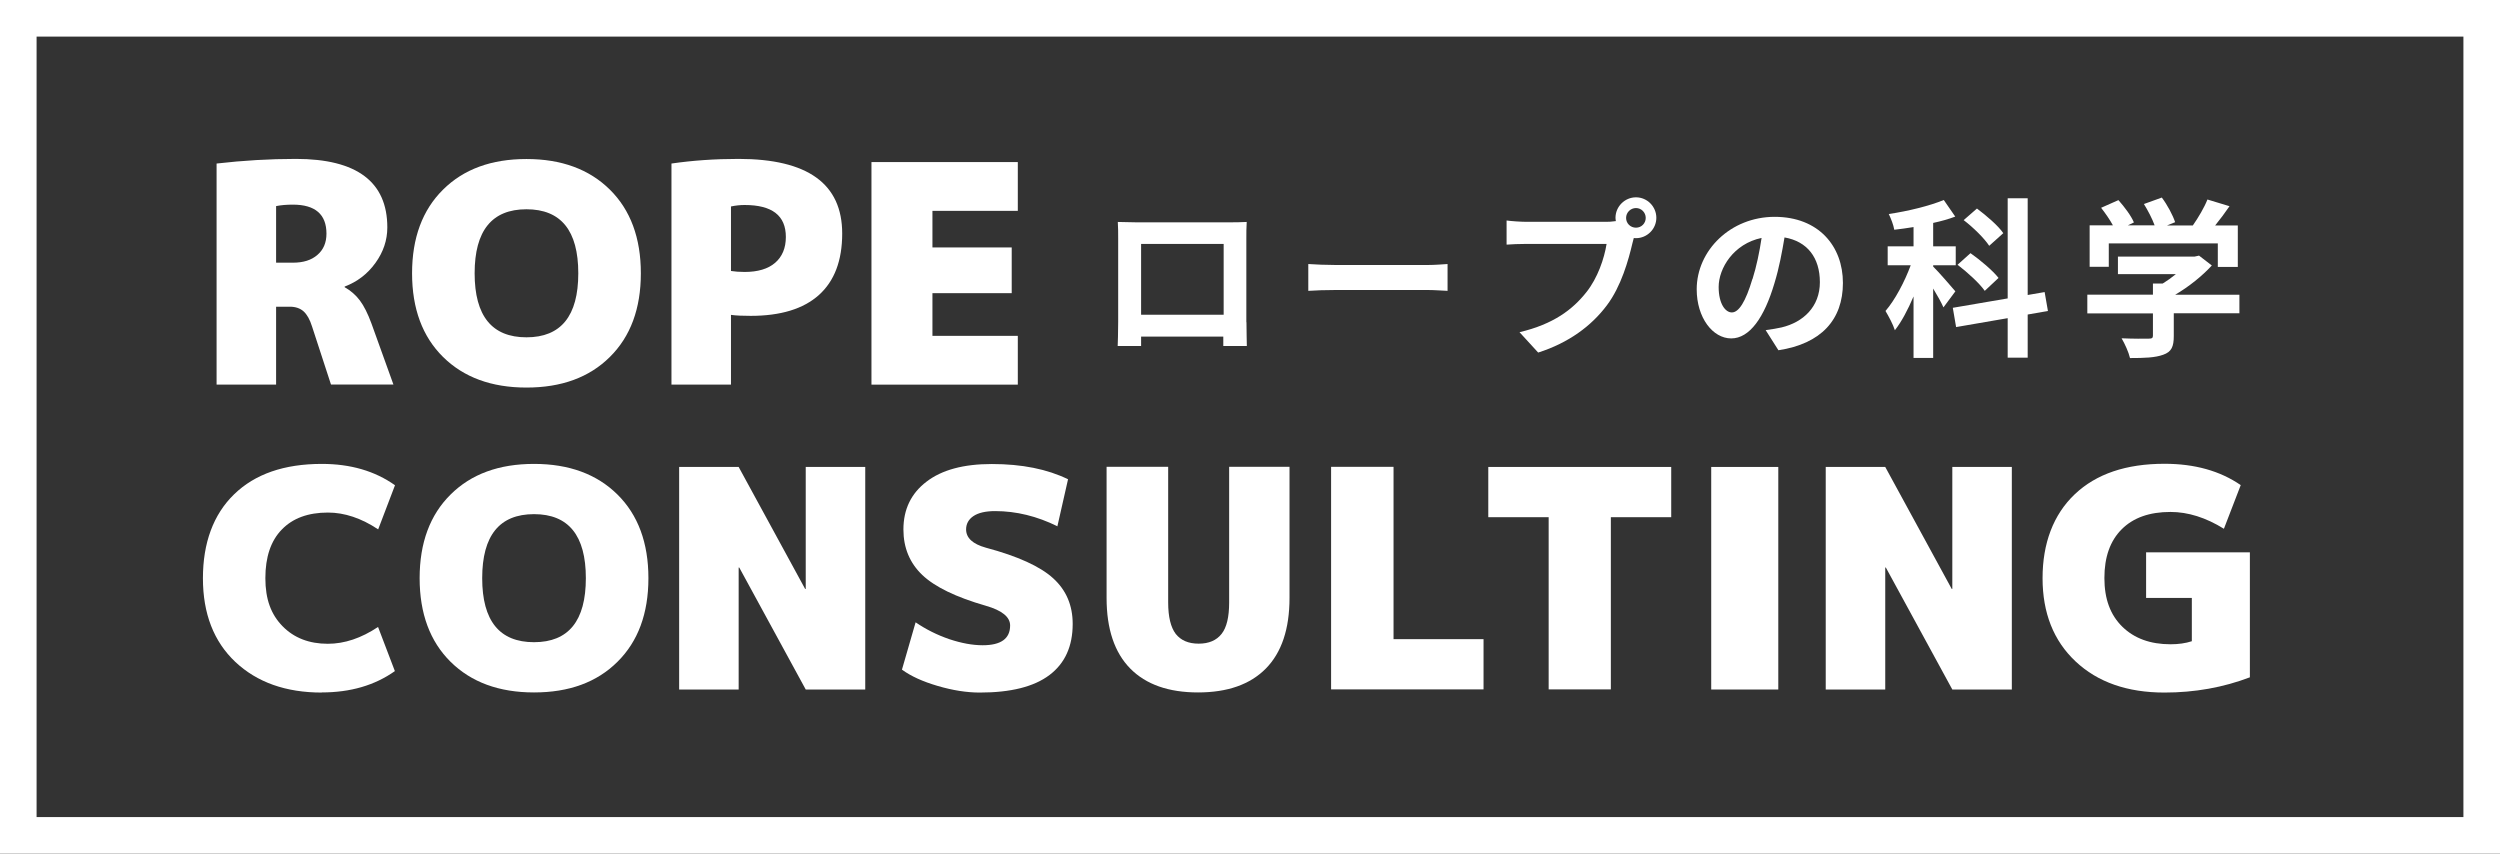
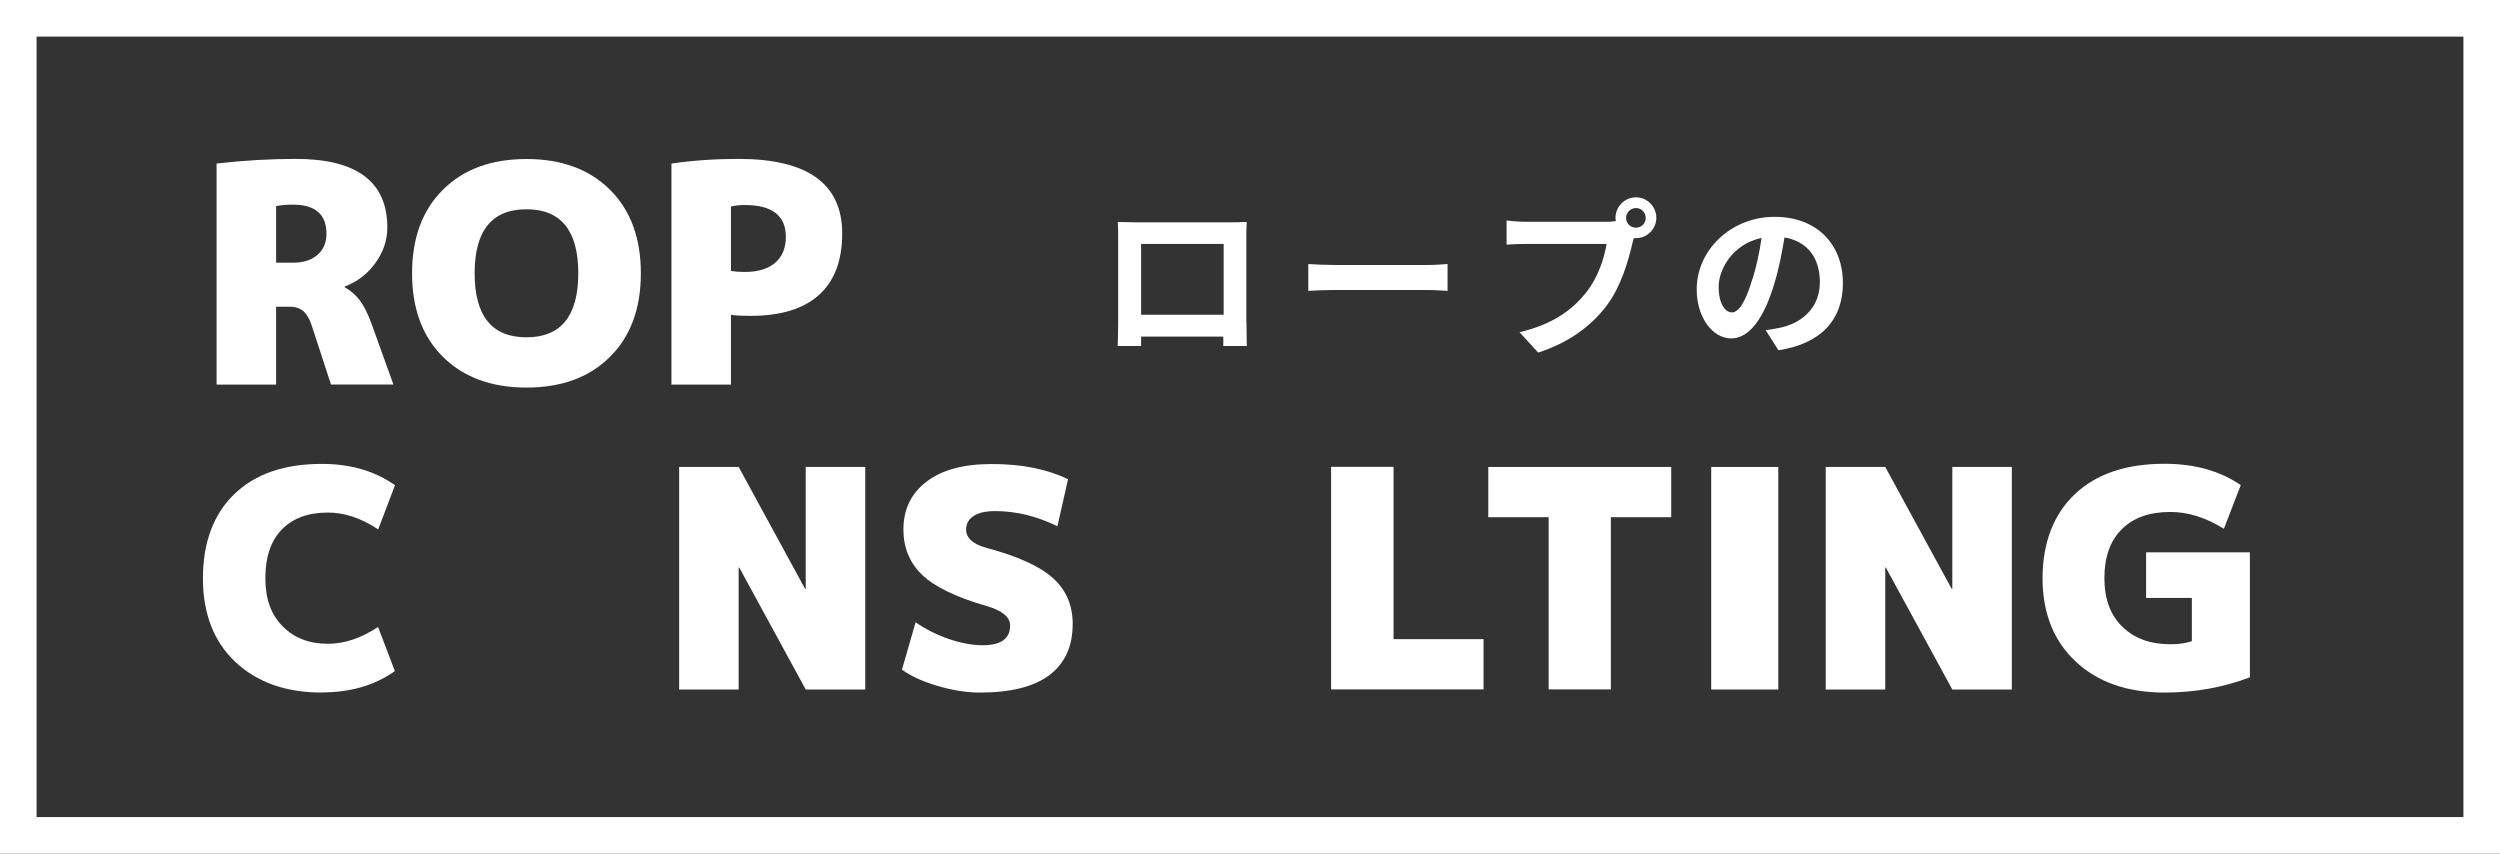
<svg xmlns="http://www.w3.org/2000/svg" id="_レイヤー_2" viewBox="0 0 205 70">
  <rect x="0" y="0" width="205" height="70" fill="#333333" stroke="none" />
  <defs>
    <style>.cls-1{fill:#fff;stroke-width:0px;}</style>
  </defs>
  <g id="CONTENTS">
    <path class="cls-1" d="m102.21,26.42c0,.55.03,1.89.03,1.95h-1.93v-.77s-6.74,0-6.74,0v.77s-1.92,0-1.92,0c.01-.07.04-1.29.04-1.96v-6.85c0-.39,0-.97-.03-1.36.57.01,1.11.03,1.48.03h7.7c.35,0,.88,0,1.39-.03-.03.42-.03.94-.03,1.36v6.86Zm-8.64-6.42v5.81h6.77v-5.81h-6.77Z" />
    <path class="cls-1" d="m107.28,21.65c.5.04,1.53.08,2.26.08h7.52c.64,0,1.27-.06,1.64-.08v2.2c-.34-.01-1.05-.07-1.64-.07h-7.52c-.8,0-1.74.03-2.26.07v-2.2Z" />
    <path class="cls-1" d="m131.7,18.19c.2,0,.49-.01.8-.06-.01-.08-.03-.17-.03-.27,0-.92.76-1.68,1.68-1.68s1.67.76,1.67,1.68-.76,1.67-1.67,1.67c-.06,0-.13,0-.18-.01l-.11.42c-.32,1.37-.92,3.54-2.1,5.1-1.26,1.68-3.12,3.07-5.63,3.87l-1.53-1.67c2.79-.66,4.36-1.86,5.49-3.29.92-1.16,1.46-2.75,1.65-3.95h-6.53c-.64,0-1.3.03-1.67.06v-1.98c.41.06,1.21.11,1.67.11h6.49Zm3.25-.32c0-.45-.36-.81-.8-.81s-.81.36-.81.81.36.8.81.8.8-.36.8-.8Z" />
    <path class="cls-1" d="m144.79,27.07c.53-.07.92-.14,1.29-.22,1.78-.42,3.15-1.69,3.15-3.71s-1.04-3.35-2.9-3.67c-.2,1.18-.43,2.47-.83,3.77-.83,2.8-2.03,4.51-3.54,4.51s-2.83-1.69-2.83-4.03c0-3.19,2.79-5.94,6.39-5.94s5.6,2.4,5.6,5.42-1.79,4.99-5.29,5.52l-1.04-1.64Zm-1.08-4.2c.32-1.02.57-2.21.74-3.36-2.3.48-3.52,2.49-3.52,4.02,0,1.4.56,2.09,1.08,2.09.57,0,1.13-.87,1.69-2.75Z" />
-     <path class="cls-1" d="m159.36,25.2c-.17-.39-.5-.98-.84-1.54v5.69h-1.61v-5.04c-.46,1.08-.98,2.07-1.53,2.77-.15-.48-.52-1.16-.77-1.58.78-.9,1.57-2.4,2.07-3.75h-1.89v-1.55h2.12v-1.58c-.55.08-1.06.17-1.58.22-.06-.38-.27-.92-.45-1.29,1.6-.24,3.35-.67,4.51-1.15l.94,1.36c-.55.21-1.16.38-1.81.52v1.92h1.85v1.55h-1.85v.11c.41.39,1.55,1.71,1.82,2.03l-.98,1.32Zm6.91.6v3.53h-1.64v-3.24l-4.23.73-.27-1.58,4.5-.77v-8.21h1.64v7.93l1.39-.24.27,1.55-1.65.29Zm-3.52-1.95c-.43-.62-1.41-1.51-2.23-2.14l1.06-.95c.8.56,1.83,1.43,2.3,2.03l-1.13,1.06Zm.36-3.7c-.39-.6-1.3-1.5-2.09-2.1l1.09-.95c.76.57,1.74,1.4,2.16,2.02l-1.16,1.04Z" />
-     <path class="cls-1" d="m183.64,25.69h-5.39v1.86c0,.87-.18,1.3-.87,1.54-.66.24-1.53.27-2.72.27-.11-.48-.43-1.18-.69-1.62.9.04,1.93.04,2.21.03.29,0,.36-.06.36-.25v-1.82h-5.38v-1.54h5.38v-.91h.8c.36-.22.74-.49,1.08-.77h-4.75v-1.44h6.29l.36-.08,1.05.81c-.78.85-1.88,1.74-3.01,2.4h5.27v1.54Zm-10.72-3.81h-1.57v-3.4h1.91c-.25-.46-.63-1.01-.97-1.44l1.42-.63c.49.55,1.05,1.29,1.27,1.83l-.5.24h2.2c-.2-.55-.55-1.22-.88-1.75l1.47-.53c.45.6.91,1.46,1.09,2.02l-.67.27h2.12c.46-.66.94-1.47,1.2-2.13l1.81.55c-.38.55-.78,1.09-1.18,1.58h1.86v3.4h-1.64v-1.93h-8.94v1.93Z" />
    <path class="cls-1" d="m202,3v64H3V3h199m3-3H0v70h205V0h0Z" />
    <path class="cls-1" d="m22.64,25.16v6.38h-4.88V13.41c2.17-.25,4.33-.38,6.5-.38,5,0,7.5,1.88,7.5,5.62,0,1.05-.33,2.02-.98,2.92-.65.9-1.49,1.54-2.52,1.93v.05c.5.28.92.65,1.25,1.09.33.44.65,1.07.95,1.89l1.8,5h-5.12l-1.55-4.75c-.18-.58-.42-1-.7-1.25-.28-.25-.66-.38-1.12-.38h-1.12Zm0-3.62h1.38c.85,0,1.52-.21,2.01-.64.49-.42.74-1,.74-1.74,0-1.58-.92-2.38-2.75-2.38-.53,0-.99.04-1.38.12v4.62Z" />
    <path class="cls-1" d="m36.33,15.55c1.69-1.68,3.97-2.51,6.84-2.51s5.15.84,6.84,2.51c1.69,1.67,2.54,3.96,2.54,6.86s-.85,5.19-2.54,6.86c-1.69,1.68-3.97,2.51-6.84,2.51s-5.15-.84-6.84-2.51c-1.69-1.67-2.54-3.96-2.54-6.86s.85-5.19,2.54-6.86Zm2.59,6.86c0,3.5,1.42,5.25,4.25,5.25s4.25-1.75,4.25-5.25-1.42-5.25-4.25-5.25-4.25,1.75-4.25,5.25Z" />
    <path class="cls-1" d="m59.94,25.84v5.7h-4.88V13.41c1.72-.25,3.55-.38,5.5-.38,5.67,0,8.5,2.04,8.5,6.12,0,2.22-.64,3.9-1.91,5.04-1.27,1.14-3.14,1.71-5.59,1.71-.65,0-1.19-.02-1.62-.08Zm0-3.62c.32.05.69.08,1.12.08,1.08,0,1.92-.25,2.5-.75.58-.5.88-1.21.88-2.12,0-1.75-1.12-2.62-3.38-2.62-.37,0-.74.04-1.12.12v5.3Z" />
-     <path class="cls-1" d="m82.96,20.29v3.75h-6.5v3.5h7v4h-12V13.29h12v4h-7v3h6.5Z" />
    <path class="cls-1" d="m26.39,56.79c-2.95,0-5.31-.84-7.09-2.51-1.77-1.67-2.66-3.96-2.66-6.86s.85-5.23,2.56-6.89c1.71-1.66,4.1-2.49,7.19-2.49,2.35,0,4.35.58,6,1.75l-1.38,3.62c-1.38-.92-2.76-1.38-4.12-1.38-1.62,0-2.88.46-3.78,1.39-.9.92-1.35,2.25-1.35,3.99s.47,2.98,1.41,3.94c.94.96,2.18,1.44,3.71,1.44,1.37,0,2.74-.46,4.12-1.38l1.38,3.62c-1.65,1.17-3.65,1.75-6,1.75Z" />
-     <path class="cls-1" d="m36.95,40.55c1.69-1.68,3.97-2.51,6.84-2.51s5.15.84,6.84,2.51c1.69,1.67,2.54,3.96,2.54,6.86s-.85,5.19-2.54,6.86c-1.69,1.68-3.97,2.51-6.84,2.51s-5.15-.84-6.84-2.51c-1.69-1.67-2.54-3.96-2.54-6.86s.85-5.19,2.54-6.86Zm2.59,6.86c0,3.5,1.42,5.25,4.25,5.25s4.25-1.75,4.25-5.25-1.42-5.25-4.25-5.25-4.25,1.75-4.25,5.25Z" />
    <path class="cls-1" d="m66.02,48.29h.05v-10h4.88v18.25h-4.88l-5.45-10h-.05v10h-4.88v-18.25h4.88l5.45,10Z" />
    <path class="cls-1" d="m86.72,43.16c-1.68-.83-3.39-1.25-5.12-1.25-.78,0-1.38.14-1.78.41-.4.27-.6.64-.6,1.09,0,.7.54,1.2,1.62,1.5,2.62.7,4.46,1.54,5.52,2.51,1.07.97,1.6,2.22,1.6,3.74,0,1.83-.63,3.23-1.9,4.19-1.27.96-3.17,1.44-5.72,1.44-1.07,0-2.21-.18-3.44-.54-1.23-.36-2.2-.8-2.94-1.34l1.12-3.88c.85.58,1.77,1.04,2.76,1.38.99.33,1.9.5,2.74.5,1.5,0,2.25-.54,2.25-1.62,0-.7-.67-1.24-2-1.62-2.43-.7-4.17-1.54-5.2-2.52s-1.55-2.23-1.55-3.73c0-1.65.63-2.96,1.89-3.92,1.26-.97,3.04-1.45,5.36-1.45,2.47,0,4.55.42,6.25,1.25l-.88,3.88Z" />
-     <path class="cls-1" d="m103.8,54.82c-1.29,1.31-3.15,1.96-5.56,1.96s-4.27-.65-5.56-1.96c-1.29-1.31-1.94-3.24-1.94-5.79v-10.75h5.05v11.12c0,1.18.21,2.04.62,2.58.42.53,1.04.8,1.88.8s1.46-.27,1.88-.8c.42-.53.62-1.39.62-2.58v-11.12h4.95v10.75c0,2.55-.65,4.48-1.94,5.79Z" />
    <path class="cls-1" d="m114.27,38.29v14.12h7.38v4.12h-12.5v-18.25h5.12Z" />
    <path class="cls-1" d="m137.04,38.29v4.12h-4.95v14.12h-5.1v-14.12h-4.95v-4.12h15Z" />
    <path class="cls-1" d="m140.32,56.54v-18.25h5.5v18.25h-5.5Z" />
    <path class="cls-1" d="m160.04,48.29h.05v-10h4.88v18.25h-4.88l-5.45-10h-.05v10h-4.88v-18.25h4.88l5.45,10Z" />
    <path class="cls-1" d="m175.99,45.29h8.5v10.25c-2.18.83-4.52,1.25-7,1.25-3.05,0-5.48-.85-7.29-2.55-1.81-1.7-2.71-3.98-2.71-6.83s.88-5.21,2.64-6.88c1.76-1.67,4.21-2.5,7.36-2.5,2.47,0,4.55.58,6.25,1.75l-1.38,3.58c-1.48-.92-2.94-1.38-4.38-1.38-1.72,0-3.05.47-4,1.42s-1.42,2.28-1.42,4,.49,3.03,1.47,3.99c.98.96,2.3,1.44,3.95,1.44.65,0,1.23-.08,1.75-.25v-3.55h-3.75v-3.75Z" />
  </g>
</svg>